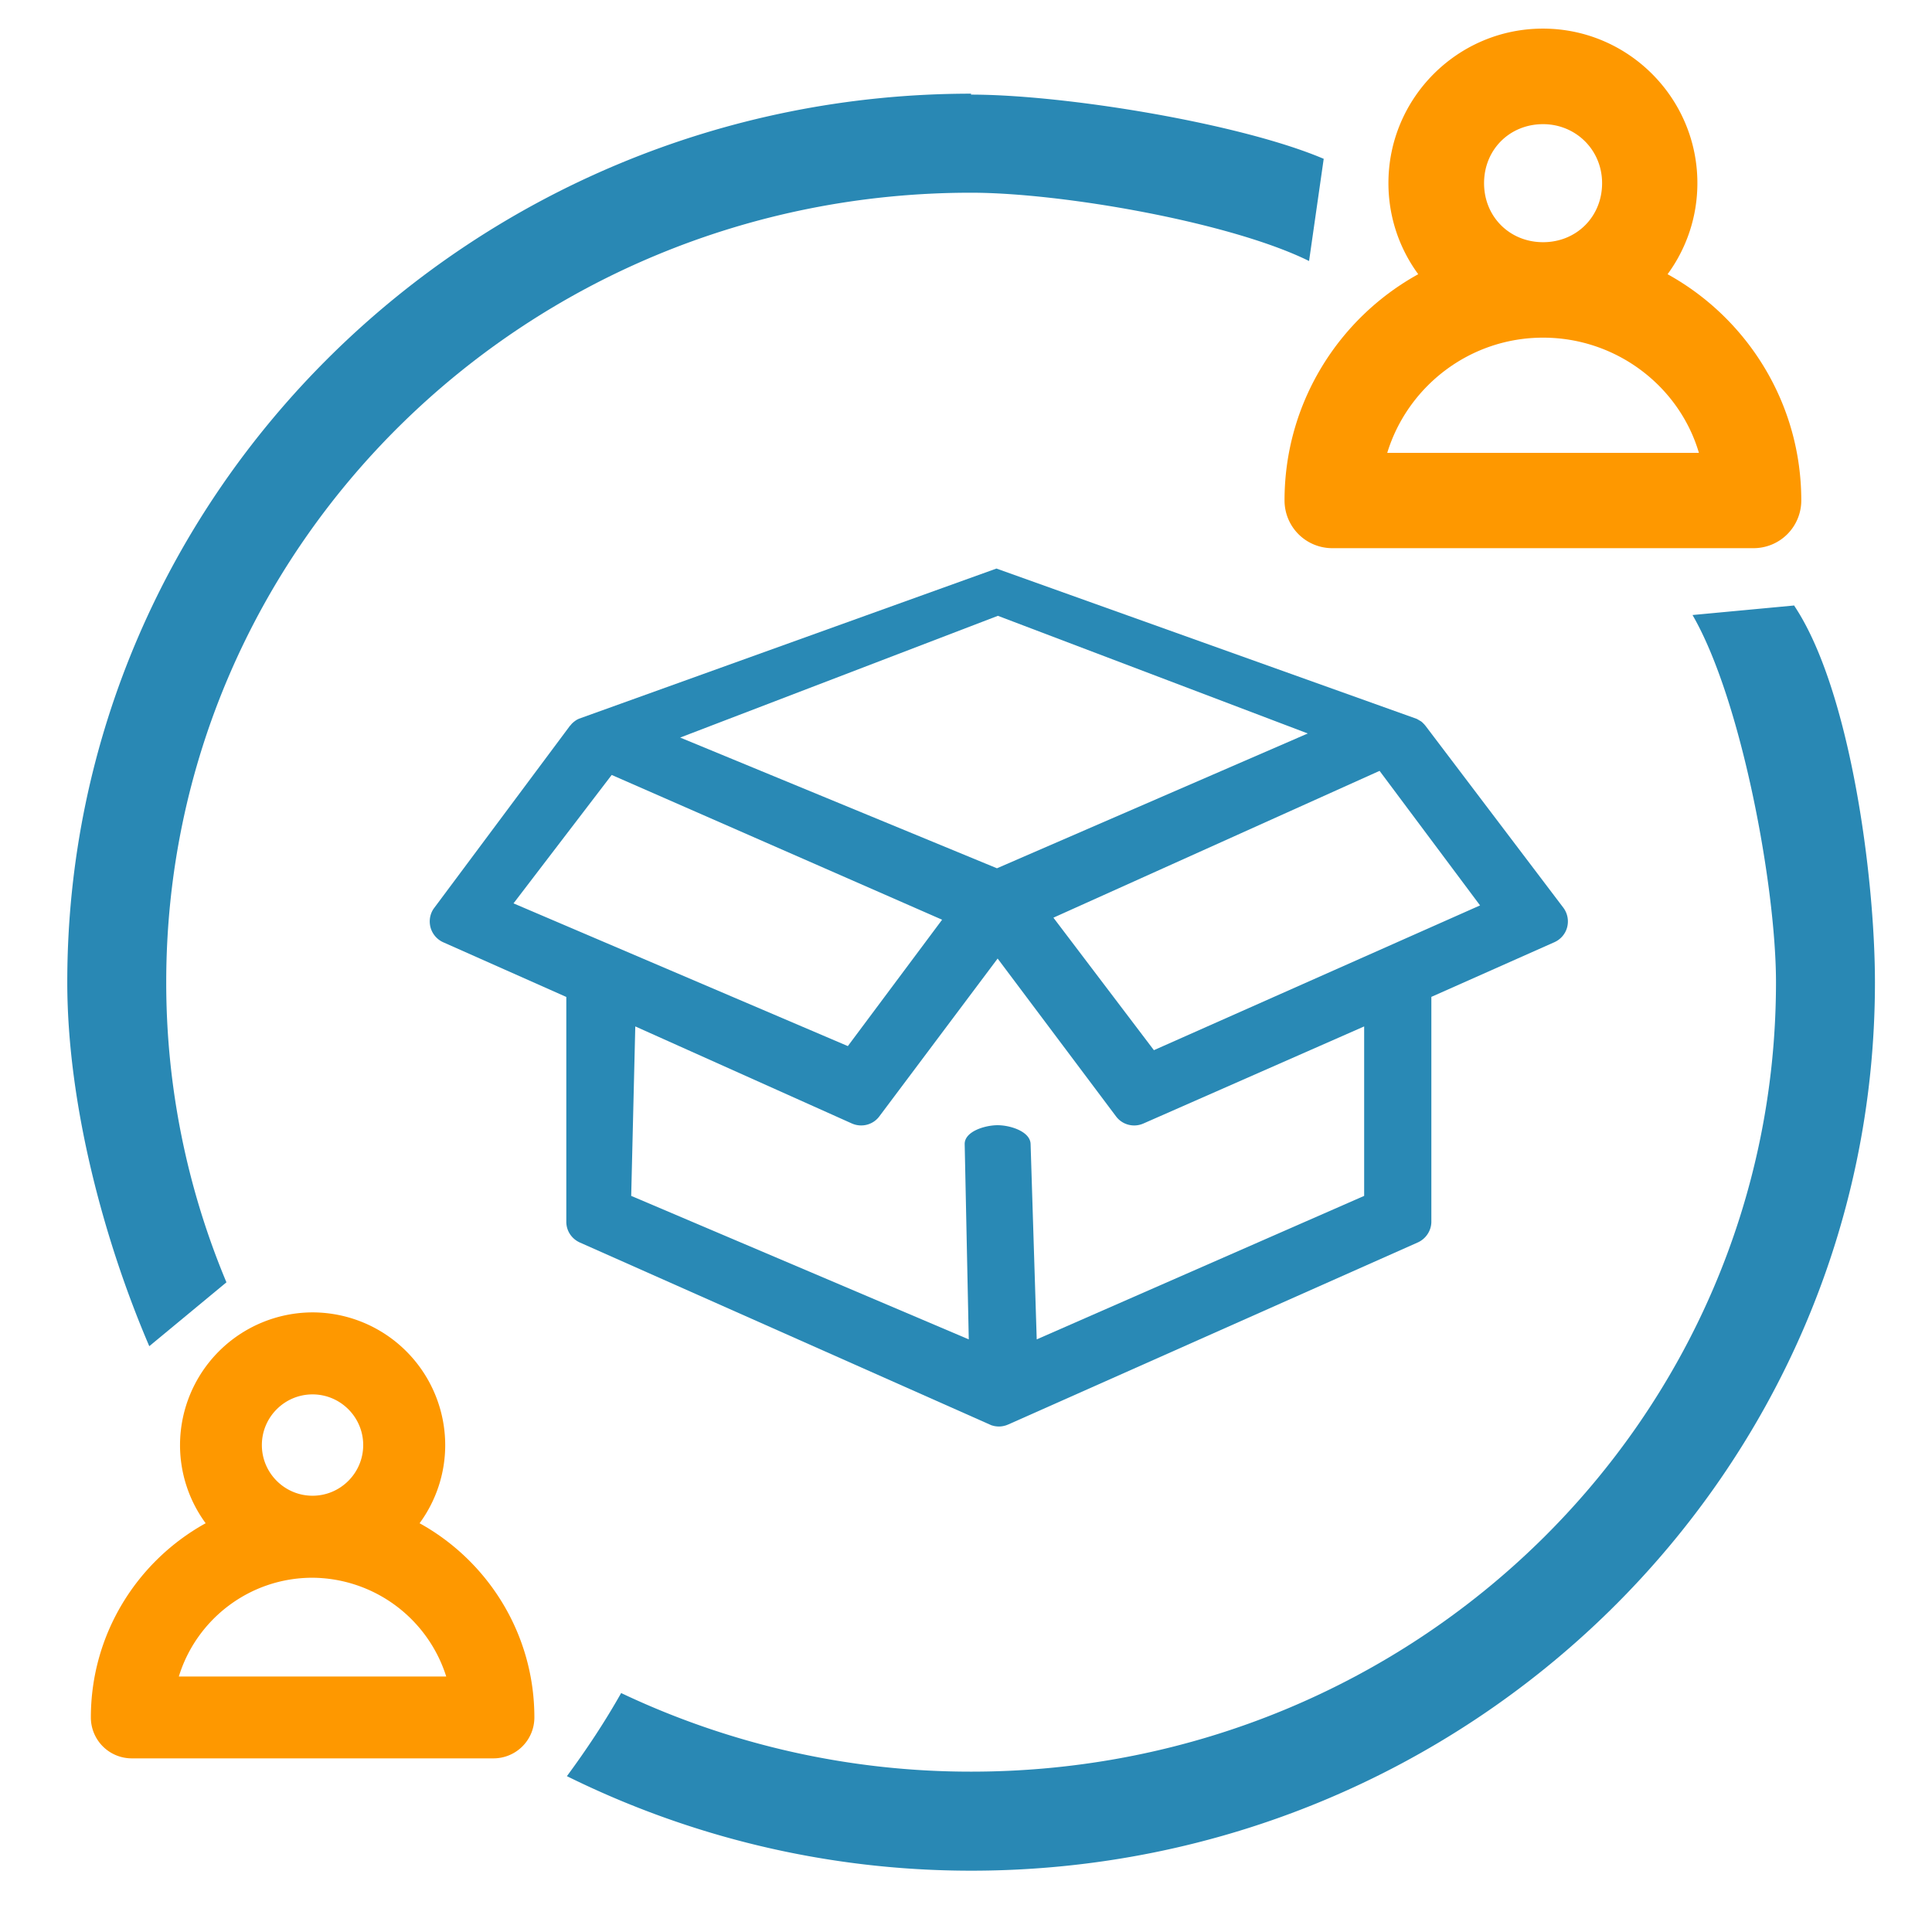
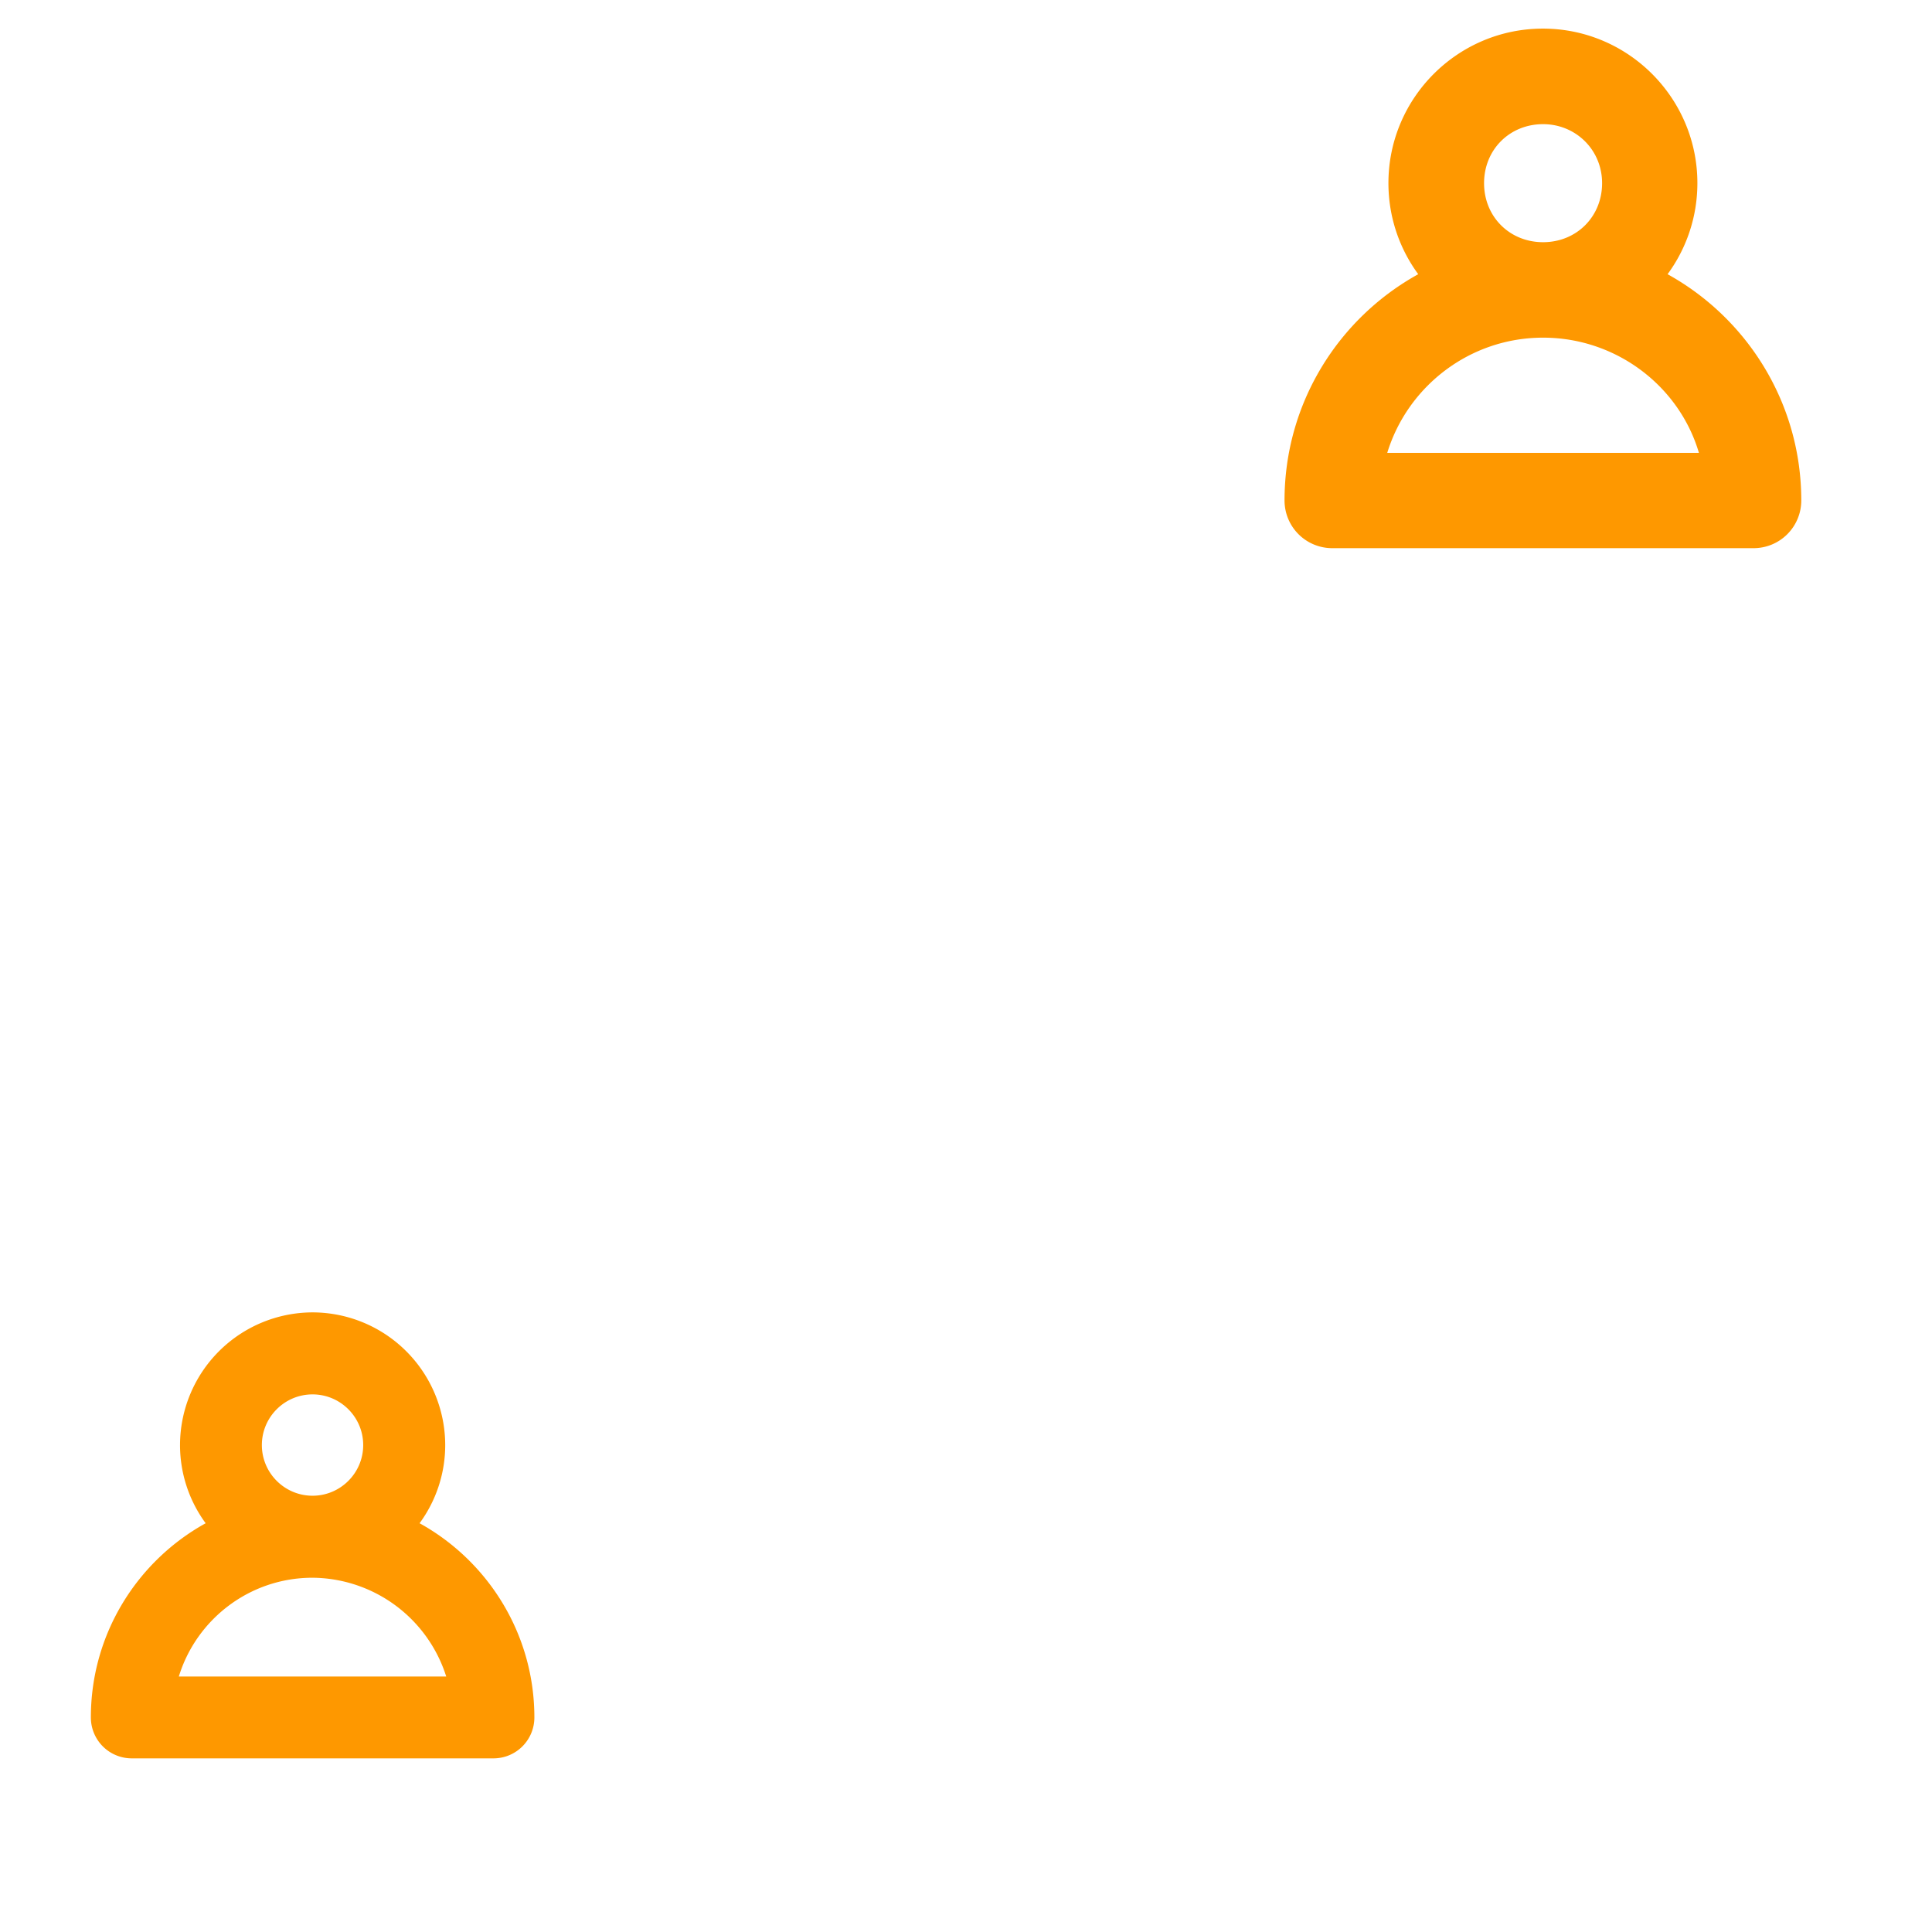
<svg xmlns="http://www.w3.org/2000/svg" width="85.746" height="85.746" viewBox="0 0 22.687 22.687">
-   <path d="M11.404 1.1C5.555 1.1.79 5.772.79 11.533c0 1.432.43 3.033.963 4.275l.906-.75a9.1 9.1 0 0 1-.707-3.525c0-5.12 4.22-9.27 9.45-9.27 1.07 0 3.047.346 3.97.802l.172-1.2c-.974-.415-3.03-.754-4.143-.754zM21.07 7.11l-1.195.112c.575.994.98 3.19.98 4.312 0 5.12-4.218 9.27-9.45 9.27a9.57 9.57 0 0 1-4.111-.923c-.192.34-.406.663-.637.976 1.43.707 3.042 1.11 4.748 1.11 5.85 0 10.612-4.67 10.612-10.43 0-1.255-.294-3.445-.947-4.423z" dominant-baseline="auto" fill="#2988b4" paint-order="normal" />
  <path d="M19.582 3.22c.22-.3.35-.67.35-1.07 0-1-.814-1.814-1.814-1.814s-1.814.814-1.814 1.814c0 .4.13.77.35 1.07-.936.517-1.57 1.514-1.57 2.657a.56.56 0 0 0 .56.56h4.948a.56.56 0 0 0 .56-.56c0-1.143-.635-2.14-1.57-2.657zM18.12 1.458c.382 0 .693.3.693.693s-.3.693-.693.693-.693-.3-.693-.693.3-.693.693-.693zm-1.83 3.86c.24-.783.97-1.353 1.83-1.353s1.6.57 1.83 1.353zM4.927 17.887a1.55 1.55 0 0 0 .301-.919 1.56 1.56 0 0 0-1.557-1.557 1.56 1.56 0 0 0-1.557 1.557 1.55 1.55 0 0 0 .301.919c-.803.444-1.348 1.3-1.348 2.28a.48.48 0 0 0 .481.481h4.246a.48.48 0 0 0 .481-.481c0-.98-.545-1.836-1.348-2.28zM3.67 16.374c.328 0 .595.267.595.595s-.267.595-.595.595-.595-.267-.595-.595.267-.595.595-.595zM2.1 19.687c.206-.672.832-1.16 1.57-1.16a1.66 1.66 0 0 1 1.57 1.16z" fill="#fe9800" />
-   <path d="M11.7 6.676l.017.555 3.64 1.382-3.65 1.583-3.72-1.535 3.732-1.43-.017-.555L6.798 8.44c-.01.005-.022.01-.032.017l-.006.004a.26.26 0 0 0-.025.019l-.004.003a.27.27 0 0 0-.024.024l-.005.007-.01.01L5.1 10.66c-.05.065-.065.15-.045.228s.076.144.15.177l1.445.642v2.64c0 .106.062.2.16.244l4.833 2.146.03.008c.02.004.038.006.057.006s.037-.002.055-.006l.027-.007.026-.01 4.81-2.138c.097-.043.16-.14.16-.244v-2.64l1.445-.642c.074-.033.13-.098.15-.177s.004-.162-.045-.228L16.74 8.524l-.015-.018-.024-.024c-.012-.01-.02-.016-.03-.02l-.006-.004c-.01-.006-.02-.012-.03-.017zM7.183 9.1l3.88 1.7-1.107 1.484-3.926-1.676zm9.017-.048l1.18 1.58-3.83 1.7-1.18-1.556zm-4.485 2.204l1.39 1.853c.052.07.132.107.214.107.037 0 .074-.008.108-.023l2.592-1.14v1.99l-3.845 1.685-.072-2.295c-.005-.147-.24-.22-.387-.22s-.387.072-.387.22l.048 2.295-3.964-1.685.048-1.99 2.544 1.14c.114.05.248.016.322-.084z" fill="#2989b5" />
</svg>